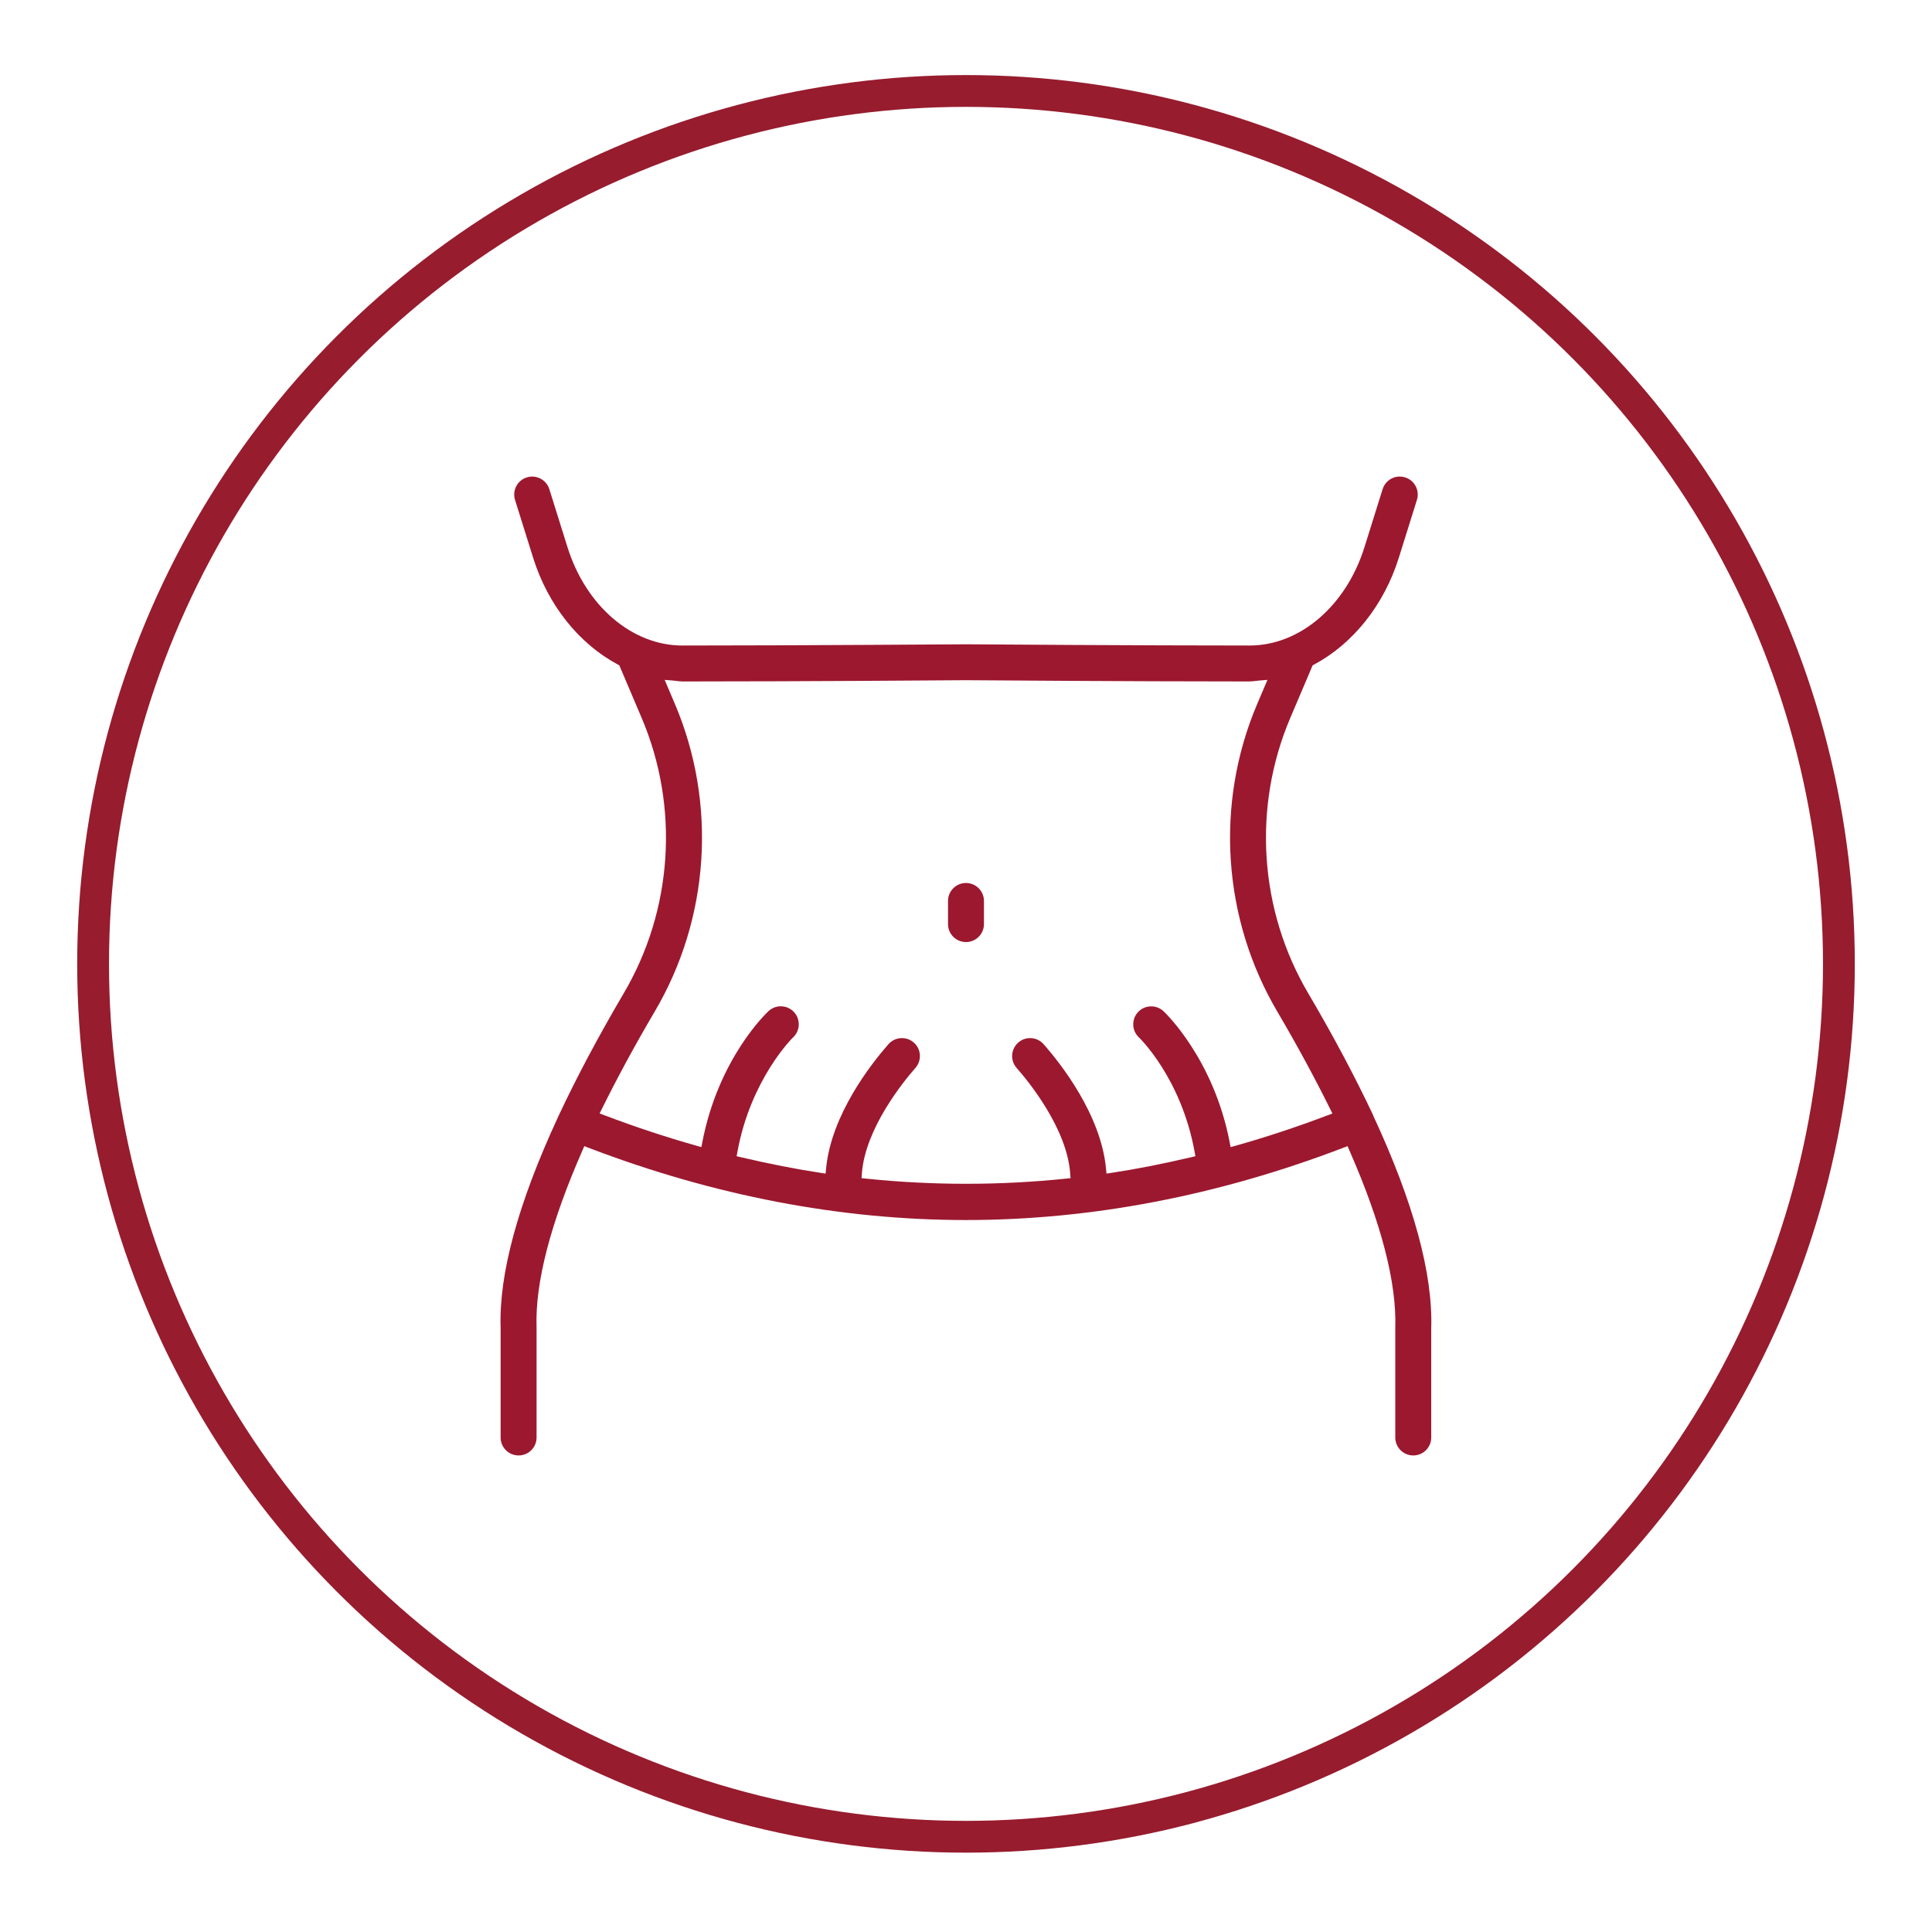
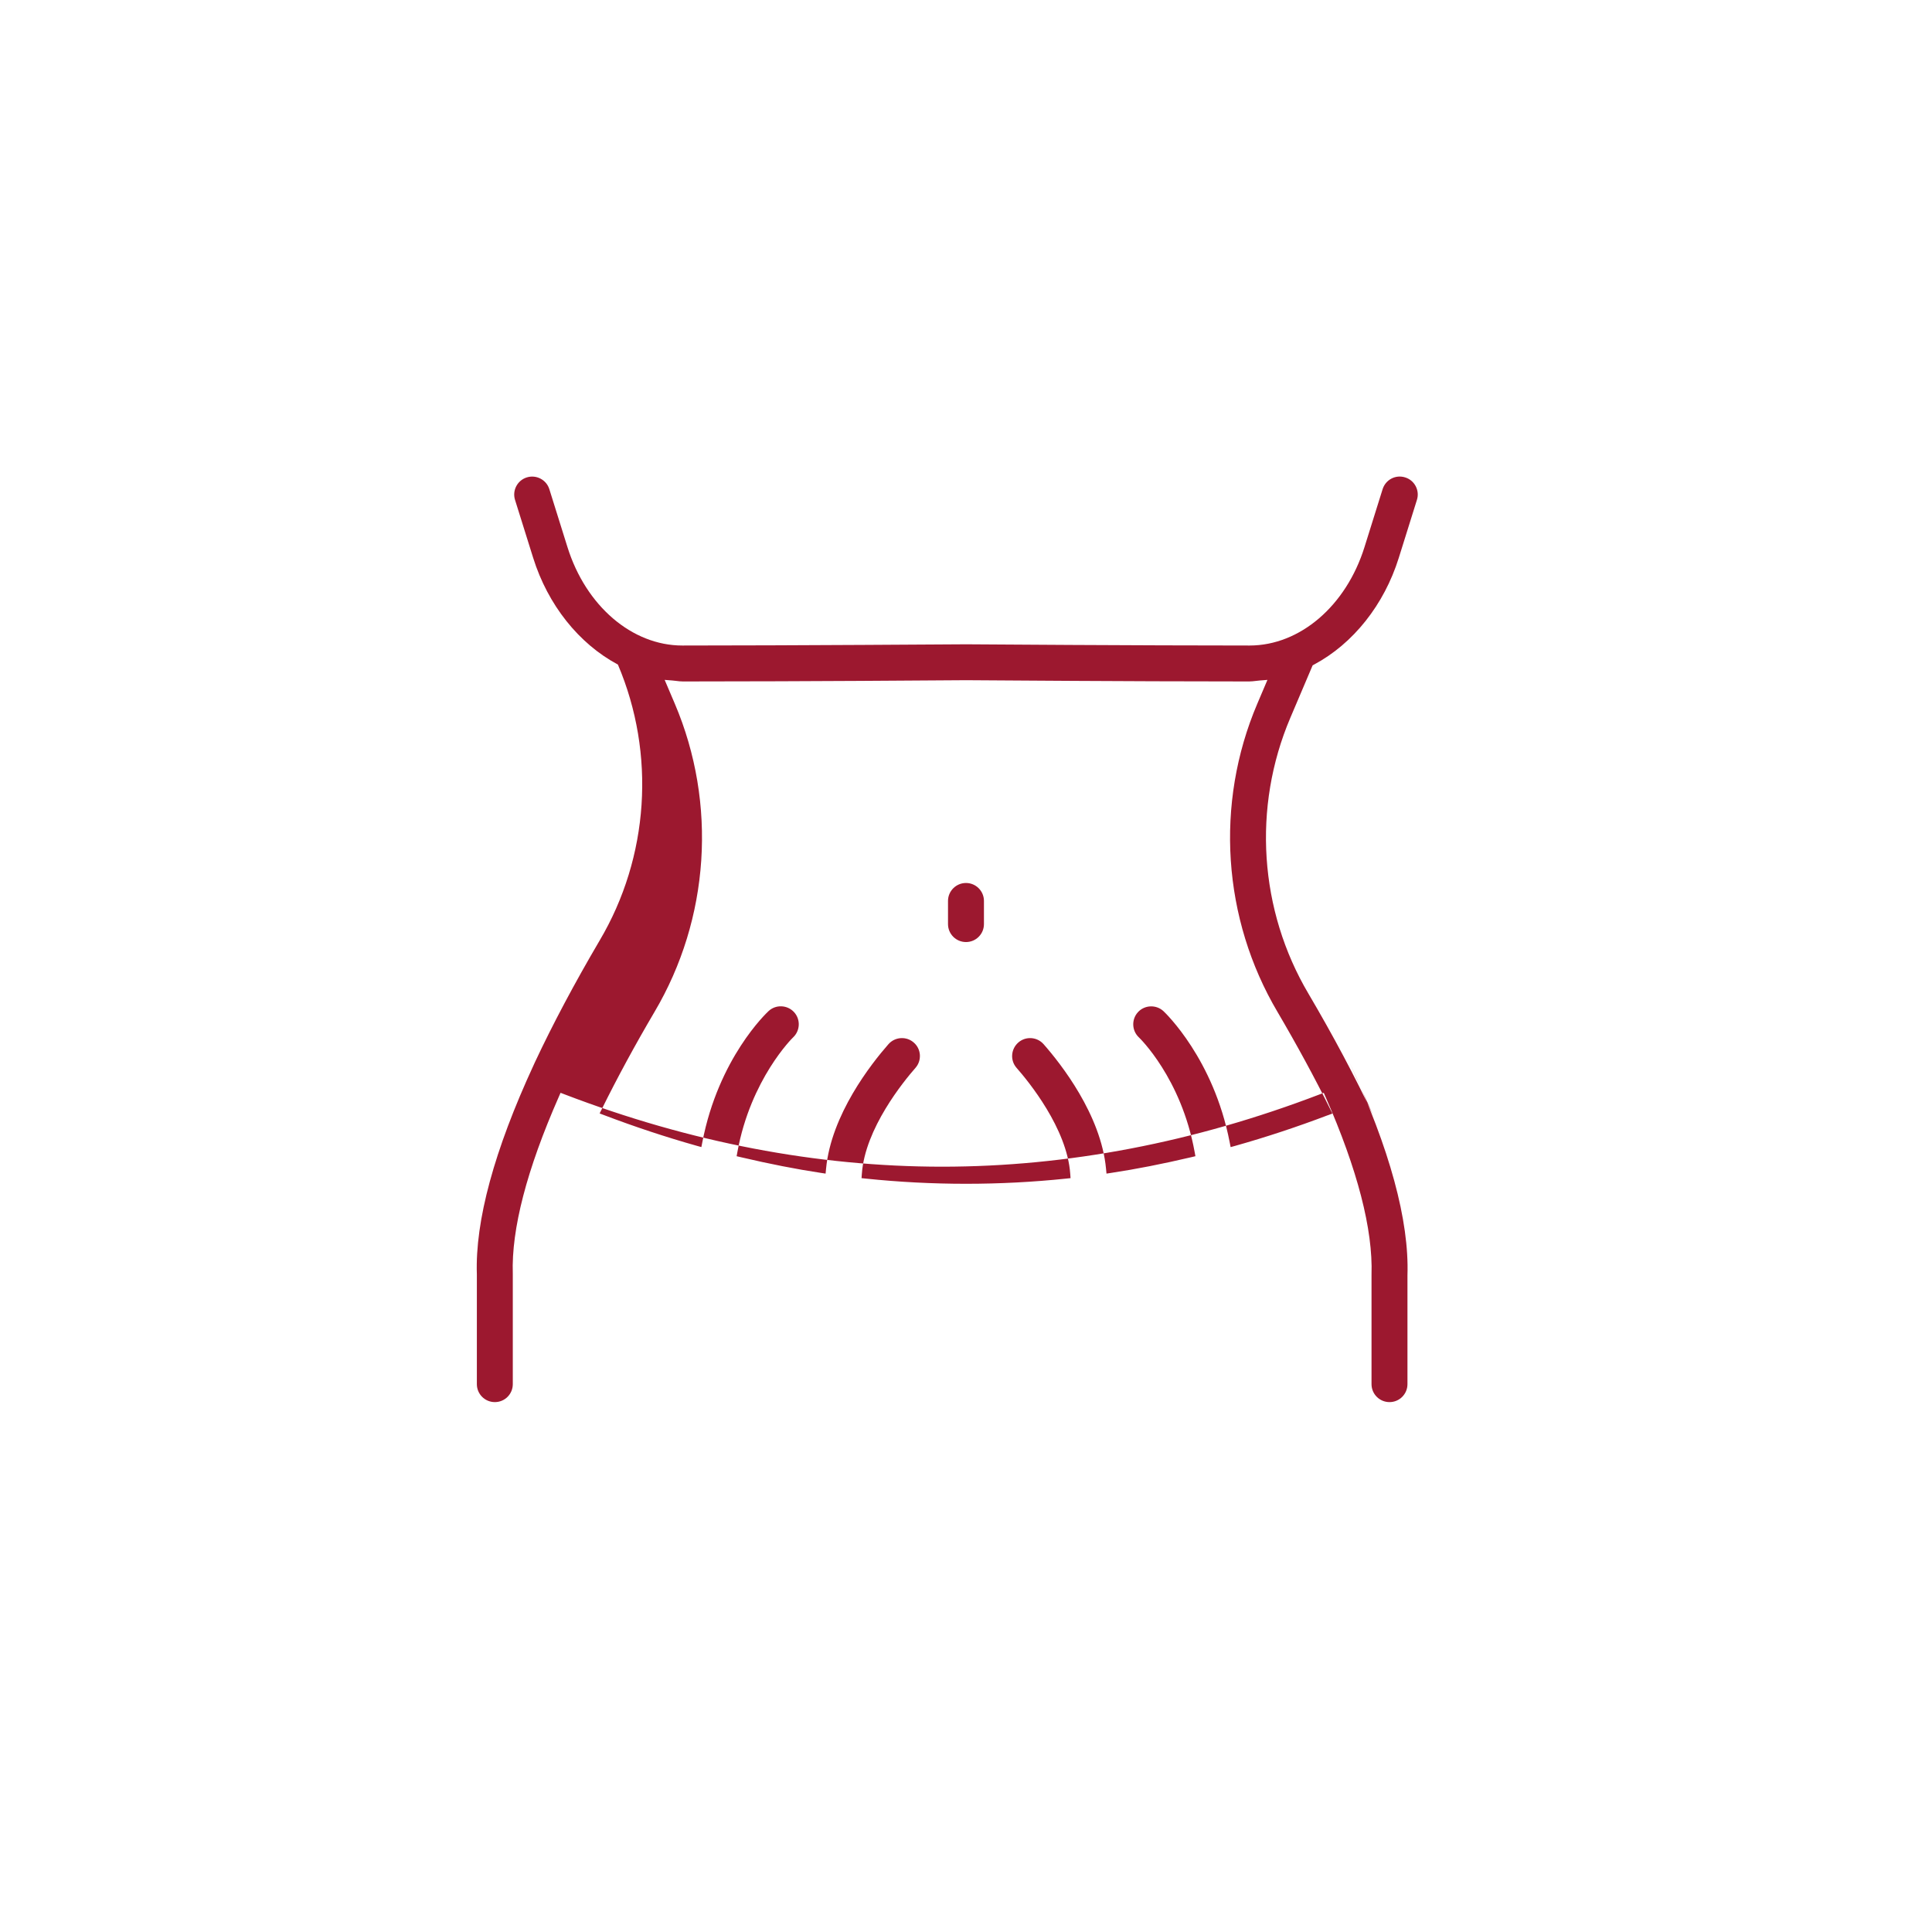
<svg xmlns="http://www.w3.org/2000/svg" viewBox="0 0 425.2 425.2" data-sanitized-data-name="Layer 1" data-name="Layer 1" id="Layer_1">
  <defs>
    <style>
      .cls-1 {
        fill: none;
        stroke: #971c2e;
        stroke-linecap: round;
        stroke-linejoin: round;
        stroke-width: 7px;
      }

      .cls-2 {
        fill: #9c182f;
        stroke-width: 0px;
      }
    </style>
  </defs>
-   <circle r="192.11" cy="212.13" cx="212.6" class="cls-1" />
  <g>
-     <path d="m302.25,245.53c-4-8.49-8.79-17.51-14.26-26.8-10.88-18.37-12.38-41.07-4.02-60.73l4.92-11.57.31-.17c8.62-4.6,15.42-13.16,18.65-23.49l3.99-12.75c.32-1.01.22-2.08-.27-3.02-.49-.93-1.31-1.62-2.32-1.93-1.01-.32-2.08-.23-3.02.26-.93.49-1.62,1.32-1.94,2.33l-3.99,12.75c-4.05,12.95-14.21,21.65-25.28,21.66-23.42,0-60.79-.25-62.37-.27-.47,0-38.75.27-62.48.27-11.07,0-21.23-8.71-25.28-21.66l-3.99-12.75c-.65-2.08-2.88-3.24-4.96-2.59-2.08.65-3.24,2.87-2.59,4.95l3.99,12.75c3.23,10.33,10.03,18.89,18.65,23.49l.31.17,4.92,11.57c8.36,19.66,6.86,42.36-4.03,60.75-5.49,9.34-10.29,18.36-14.25,26.81l-.25.55c-8.69,18.8-12.91,34.32-12.51,46.1v24.16c0,2.18,1.77,3.95,3.96,3.95s3.95-1.77,3.95-3.95v-24.29c-.33-9.82,3.08-22.94,10.13-38.96l.38-.87.89.34c27.58,10.56,55.53,15.92,83.09,15.92s55.52-5.36,83.1-15.92l.89-.34.38.87c7.05,16.03,10.46,29.21,10.13,39.16v24.09c0,2.18,1.77,3.95,3.96,3.95s3.95-1.77,3.95-3.95v-23.96c.4-12.04-3.89-27.8-12.76-46.87Zm-10.04-.08c-6.74,2.56-13.58,4.82-20.32,6.72l-1.05.29-.21-1.07c-3.52-18.3-14.13-28.44-14.58-28.86-1.6-1.47-4.11-1.38-5.59.21-1.48,1.6-1.39,4.11.21,5.59.07.06,9.3,8.92,12.25,25.2l.17.93-.92.22c-6.35,1.49-12.11,2.62-17.6,3.45l-1.05.16-.1-1.05c-1.11-11.93-9.98-23.16-13.74-27.43-1.44-1.64-3.95-1.8-5.58-.36-.79.7-1.27,1.67-1.34,2.72s.28,2.07.98,2.86c2.59,2.94,11.1,13.32,11.8,23.3l.07.96-.96.1c-7.31.76-14.68,1.14-22.04,1.14s-14.73-.38-22.04-1.14l-.96-.1.07-.96c.7-9.97,9.2-20.35,11.79-23.3.7-.79,1.04-1.81.98-2.87-.07-1.05-.54-2.02-1.34-2.71-1.63-1.44-4.14-1.28-5.58.36-3.76,4.28-12.62,15.51-13.73,27.43l-.1,1.05-1.05-.16c-5.49-.83-11.25-1.96-17.6-3.45l-.93-.22.17-.94c2.93-16.05,12.14-25.1,12.24-25.19,1.6-1.49,1.7-4,.21-5.6-1.49-1.59-4-1.69-5.59-.21-.45.42-11.02,10.36-14.58,28.86l-.21,1.07-1.05-.29c-6.74-1.9-13.57-4.16-20.31-6.72l-1.03-.39.49-.99c3.42-6.92,7.31-14.09,11.56-21.31,12.16-20.53,13.84-45.9,4.5-67.86l-2.24-5.26,1.65.13c.31.02.62.06.93.1.46.06.9.11,1.32.11h3.47c22.03,0,52.85-.22,58.8-.27h.15s.16,0,.16,0c5.95.04,36.77.27,58.81.27h3.47c.43,0,.87-.06,1.33-.11.31-.04.61-.08.92-.1l1.65-.13-2.24,5.27c-9.35,21.96-7.67,47.32,4.48,67.85,4.25,7.24,8.15,14.41,11.57,21.33l.49.99-1.03.39Z" class="cls-2" />
+     <path d="m302.25,245.53c-4-8.49-8.79-17.51-14.26-26.8-10.88-18.37-12.38-41.07-4.02-60.73l4.92-11.57.31-.17c8.62-4.6,15.42-13.16,18.65-23.49l3.99-12.75c.32-1.01.22-2.08-.27-3.02-.49-.93-1.31-1.62-2.32-1.93-1.01-.32-2.08-.23-3.02.26-.93.49-1.62,1.32-1.94,2.33l-3.99,12.75c-4.05,12.95-14.21,21.65-25.28,21.66-23.42,0-60.79-.25-62.37-.27-.47,0-38.75.27-62.48.27-11.07,0-21.23-8.71-25.28-21.66l-3.99-12.75c-.65-2.08-2.88-3.24-4.96-2.59-2.08.65-3.24,2.87-2.59,4.95l3.99,12.75c3.23,10.33,10.03,18.89,18.65,23.49c8.36,19.66,6.86,42.36-4.03,60.75-5.49,9.34-10.29,18.36-14.25,26.81l-.25.55c-8.69,18.8-12.91,34.32-12.51,46.1v24.16c0,2.18,1.77,3.95,3.96,3.95s3.95-1.77,3.95-3.95v-24.29c-.33-9.82,3.08-22.94,10.13-38.96l.38-.87.89.34c27.58,10.56,55.53,15.92,83.09,15.92s55.52-5.36,83.1-15.92l.89-.34.38.87c7.05,16.03,10.46,29.21,10.13,39.16v24.09c0,2.18,1.77,3.95,3.96,3.95s3.95-1.77,3.95-3.95v-23.96c.4-12.04-3.89-27.8-12.76-46.87Zm-10.04-.08c-6.74,2.56-13.58,4.82-20.32,6.72l-1.05.29-.21-1.07c-3.52-18.3-14.13-28.44-14.58-28.86-1.6-1.47-4.11-1.38-5.59.21-1.48,1.6-1.39,4.11.21,5.59.07.06,9.3,8.92,12.25,25.2l.17.93-.92.22c-6.35,1.49-12.11,2.62-17.6,3.45l-1.05.16-.1-1.05c-1.11-11.93-9.98-23.16-13.74-27.43-1.44-1.64-3.95-1.8-5.58-.36-.79.7-1.27,1.67-1.34,2.72s.28,2.07.98,2.86c2.59,2.94,11.1,13.32,11.8,23.3l.07.96-.96.1c-7.31.76-14.68,1.14-22.04,1.14s-14.73-.38-22.04-1.14l-.96-.1.07-.96c.7-9.97,9.2-20.35,11.79-23.3.7-.79,1.04-1.81.98-2.87-.07-1.05-.54-2.02-1.34-2.71-1.63-1.44-4.14-1.28-5.58.36-3.76,4.28-12.62,15.51-13.73,27.43l-.1,1.05-1.05-.16c-5.49-.83-11.25-1.96-17.6-3.45l-.93-.22.17-.94c2.93-16.05,12.14-25.1,12.24-25.19,1.6-1.49,1.7-4,.21-5.6-1.49-1.59-4-1.69-5.59-.21-.45.42-11.02,10.36-14.58,28.86l-.21,1.07-1.05-.29c-6.74-1.9-13.57-4.16-20.31-6.72l-1.03-.39.49-.99c3.42-6.92,7.31-14.09,11.56-21.31,12.16-20.53,13.84-45.9,4.5-67.86l-2.24-5.26,1.65.13c.31.02.62.06.93.1.46.06.9.11,1.32.11h3.47c22.03,0,52.85-.22,58.8-.27h.15s.16,0,.16,0c5.95.04,36.77.27,58.81.27h3.47c.43,0,.87-.06,1.33-.11.31-.04.61-.08.92-.1l1.65-.13-2.24,5.27c-9.35,21.96-7.67,47.32,4.48,67.85,4.25,7.24,8.15,14.41,11.57,21.33l.49.99-1.03.39Z" class="cls-2" />
    <path d="m212.6,194.33c-2.18,0-3.96,1.77-3.96,3.95v5.1c0,2.18,1.77,3.95,3.96,3.95s3.95-1.77,3.95-3.95v-5.1c0-2.18-1.77-3.95-3.95-3.95Z" class="cls-2" />
  </g>
</svg>